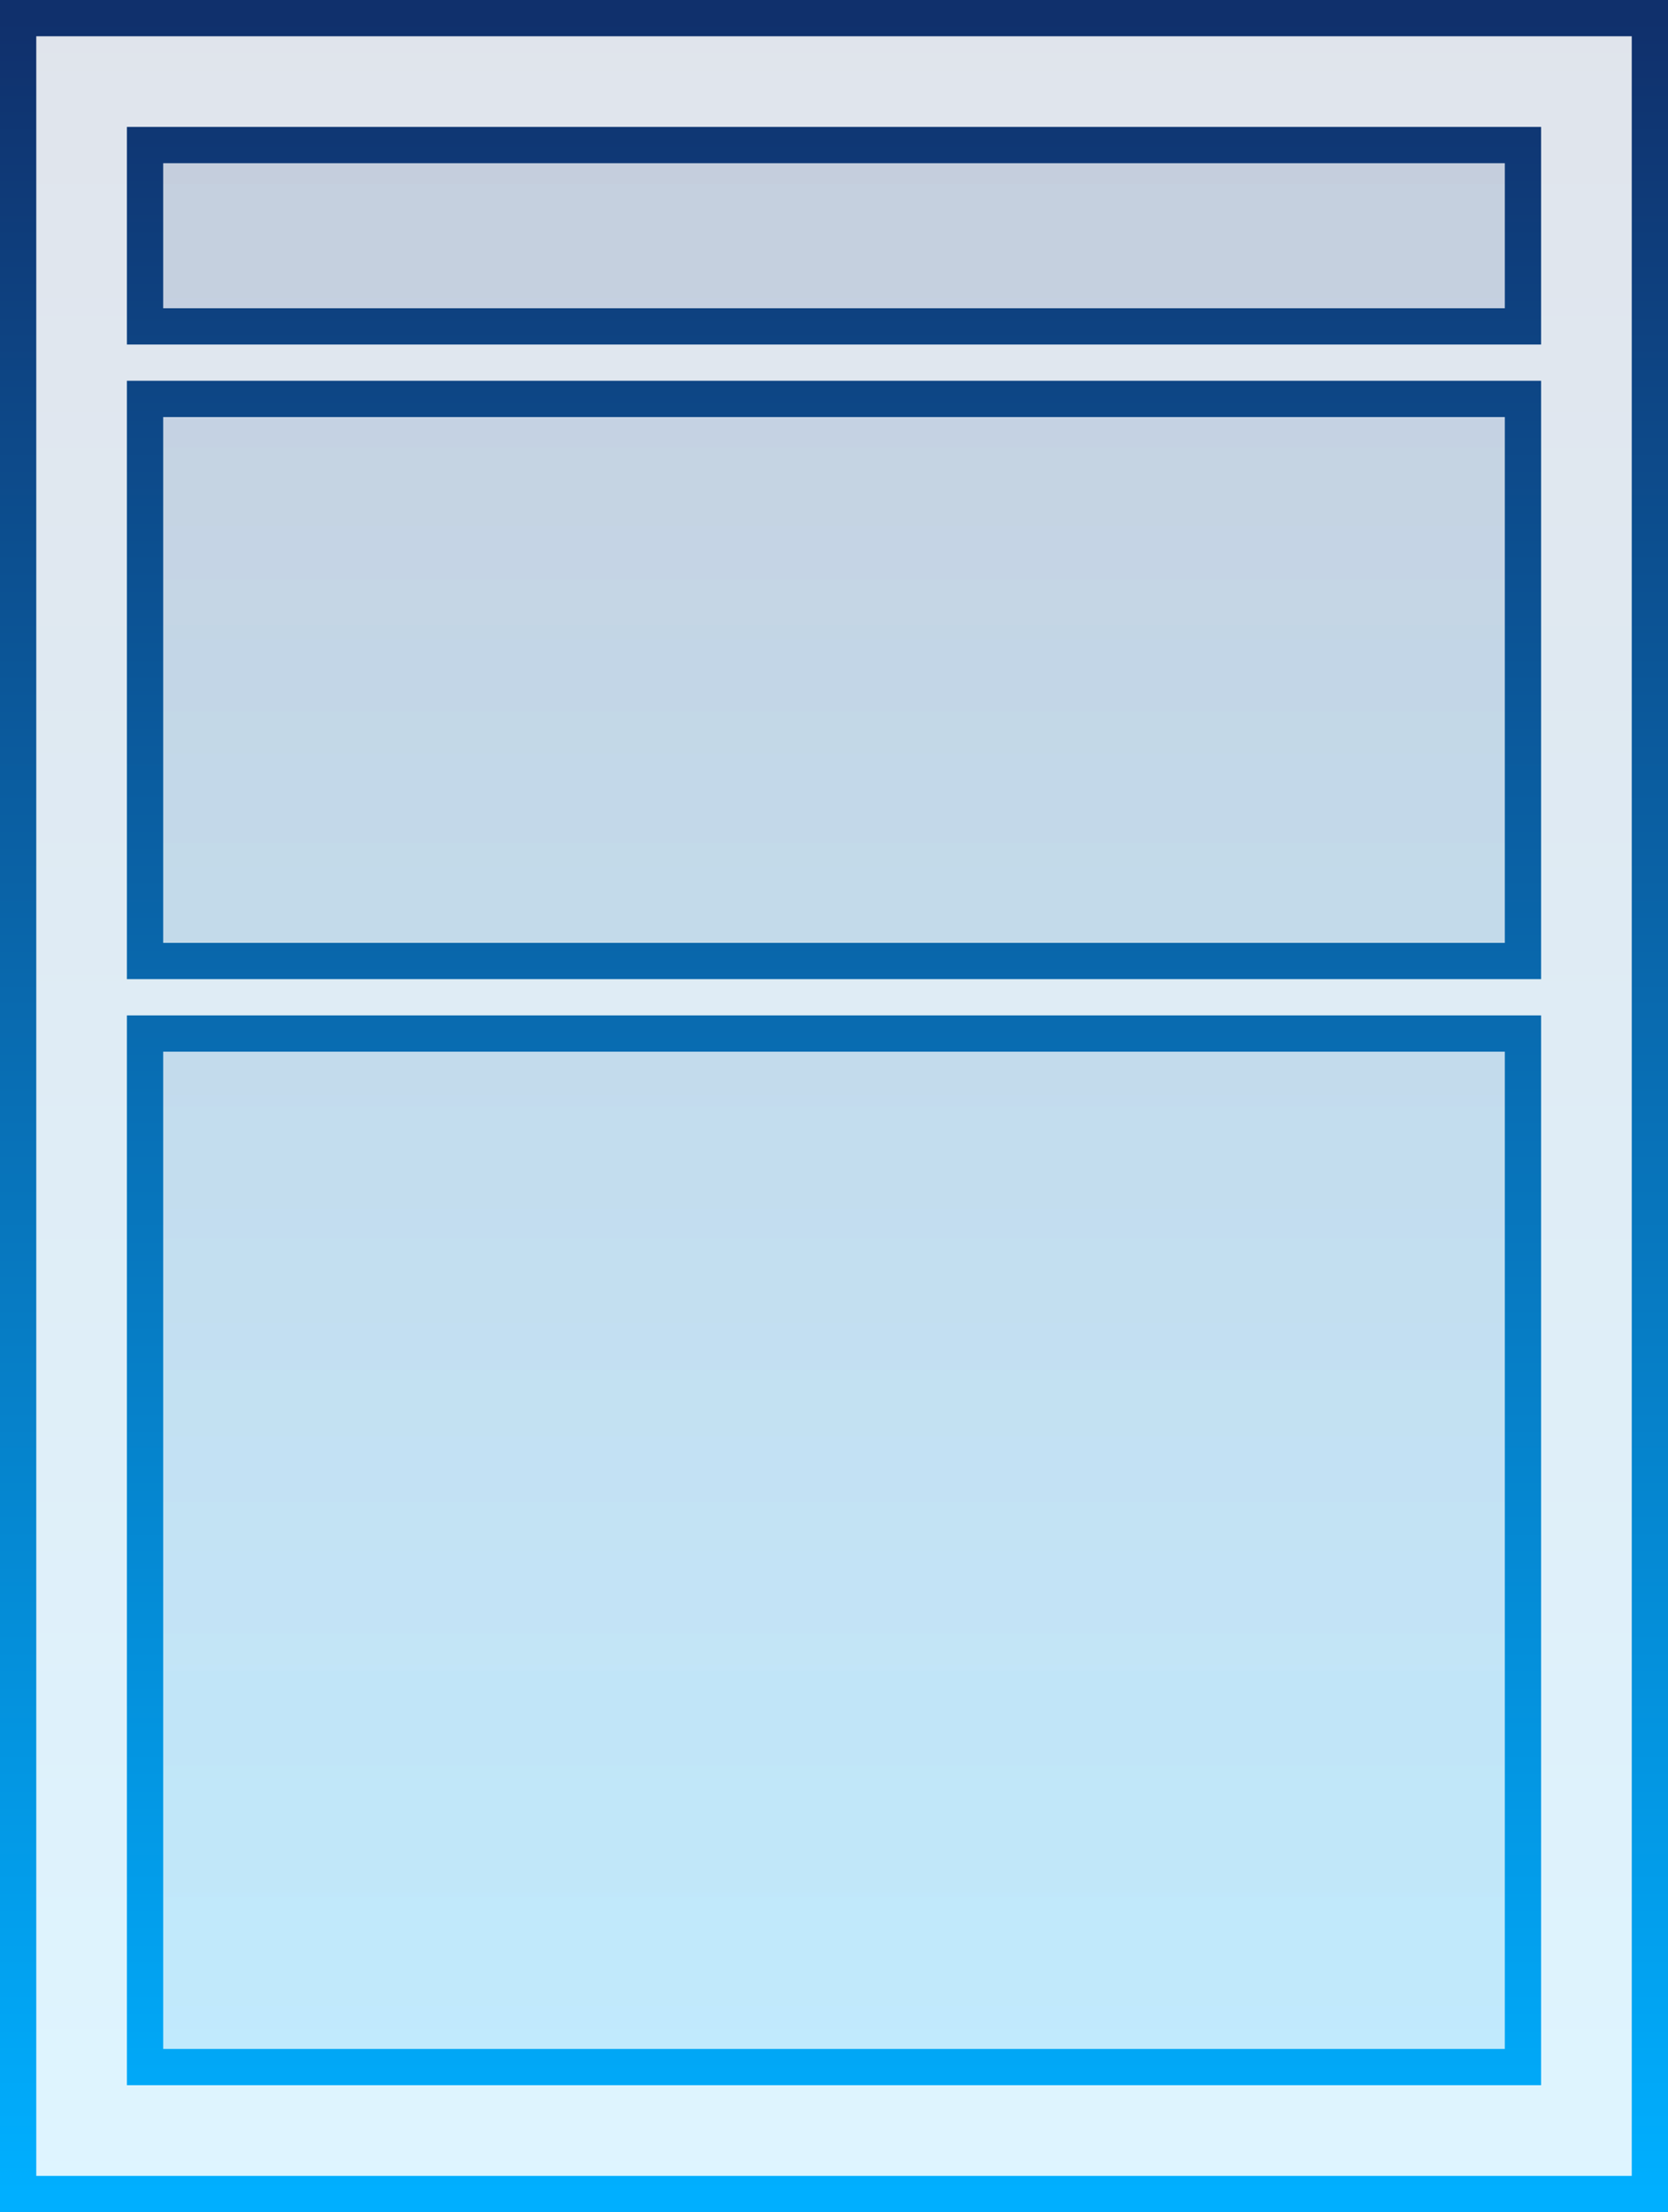
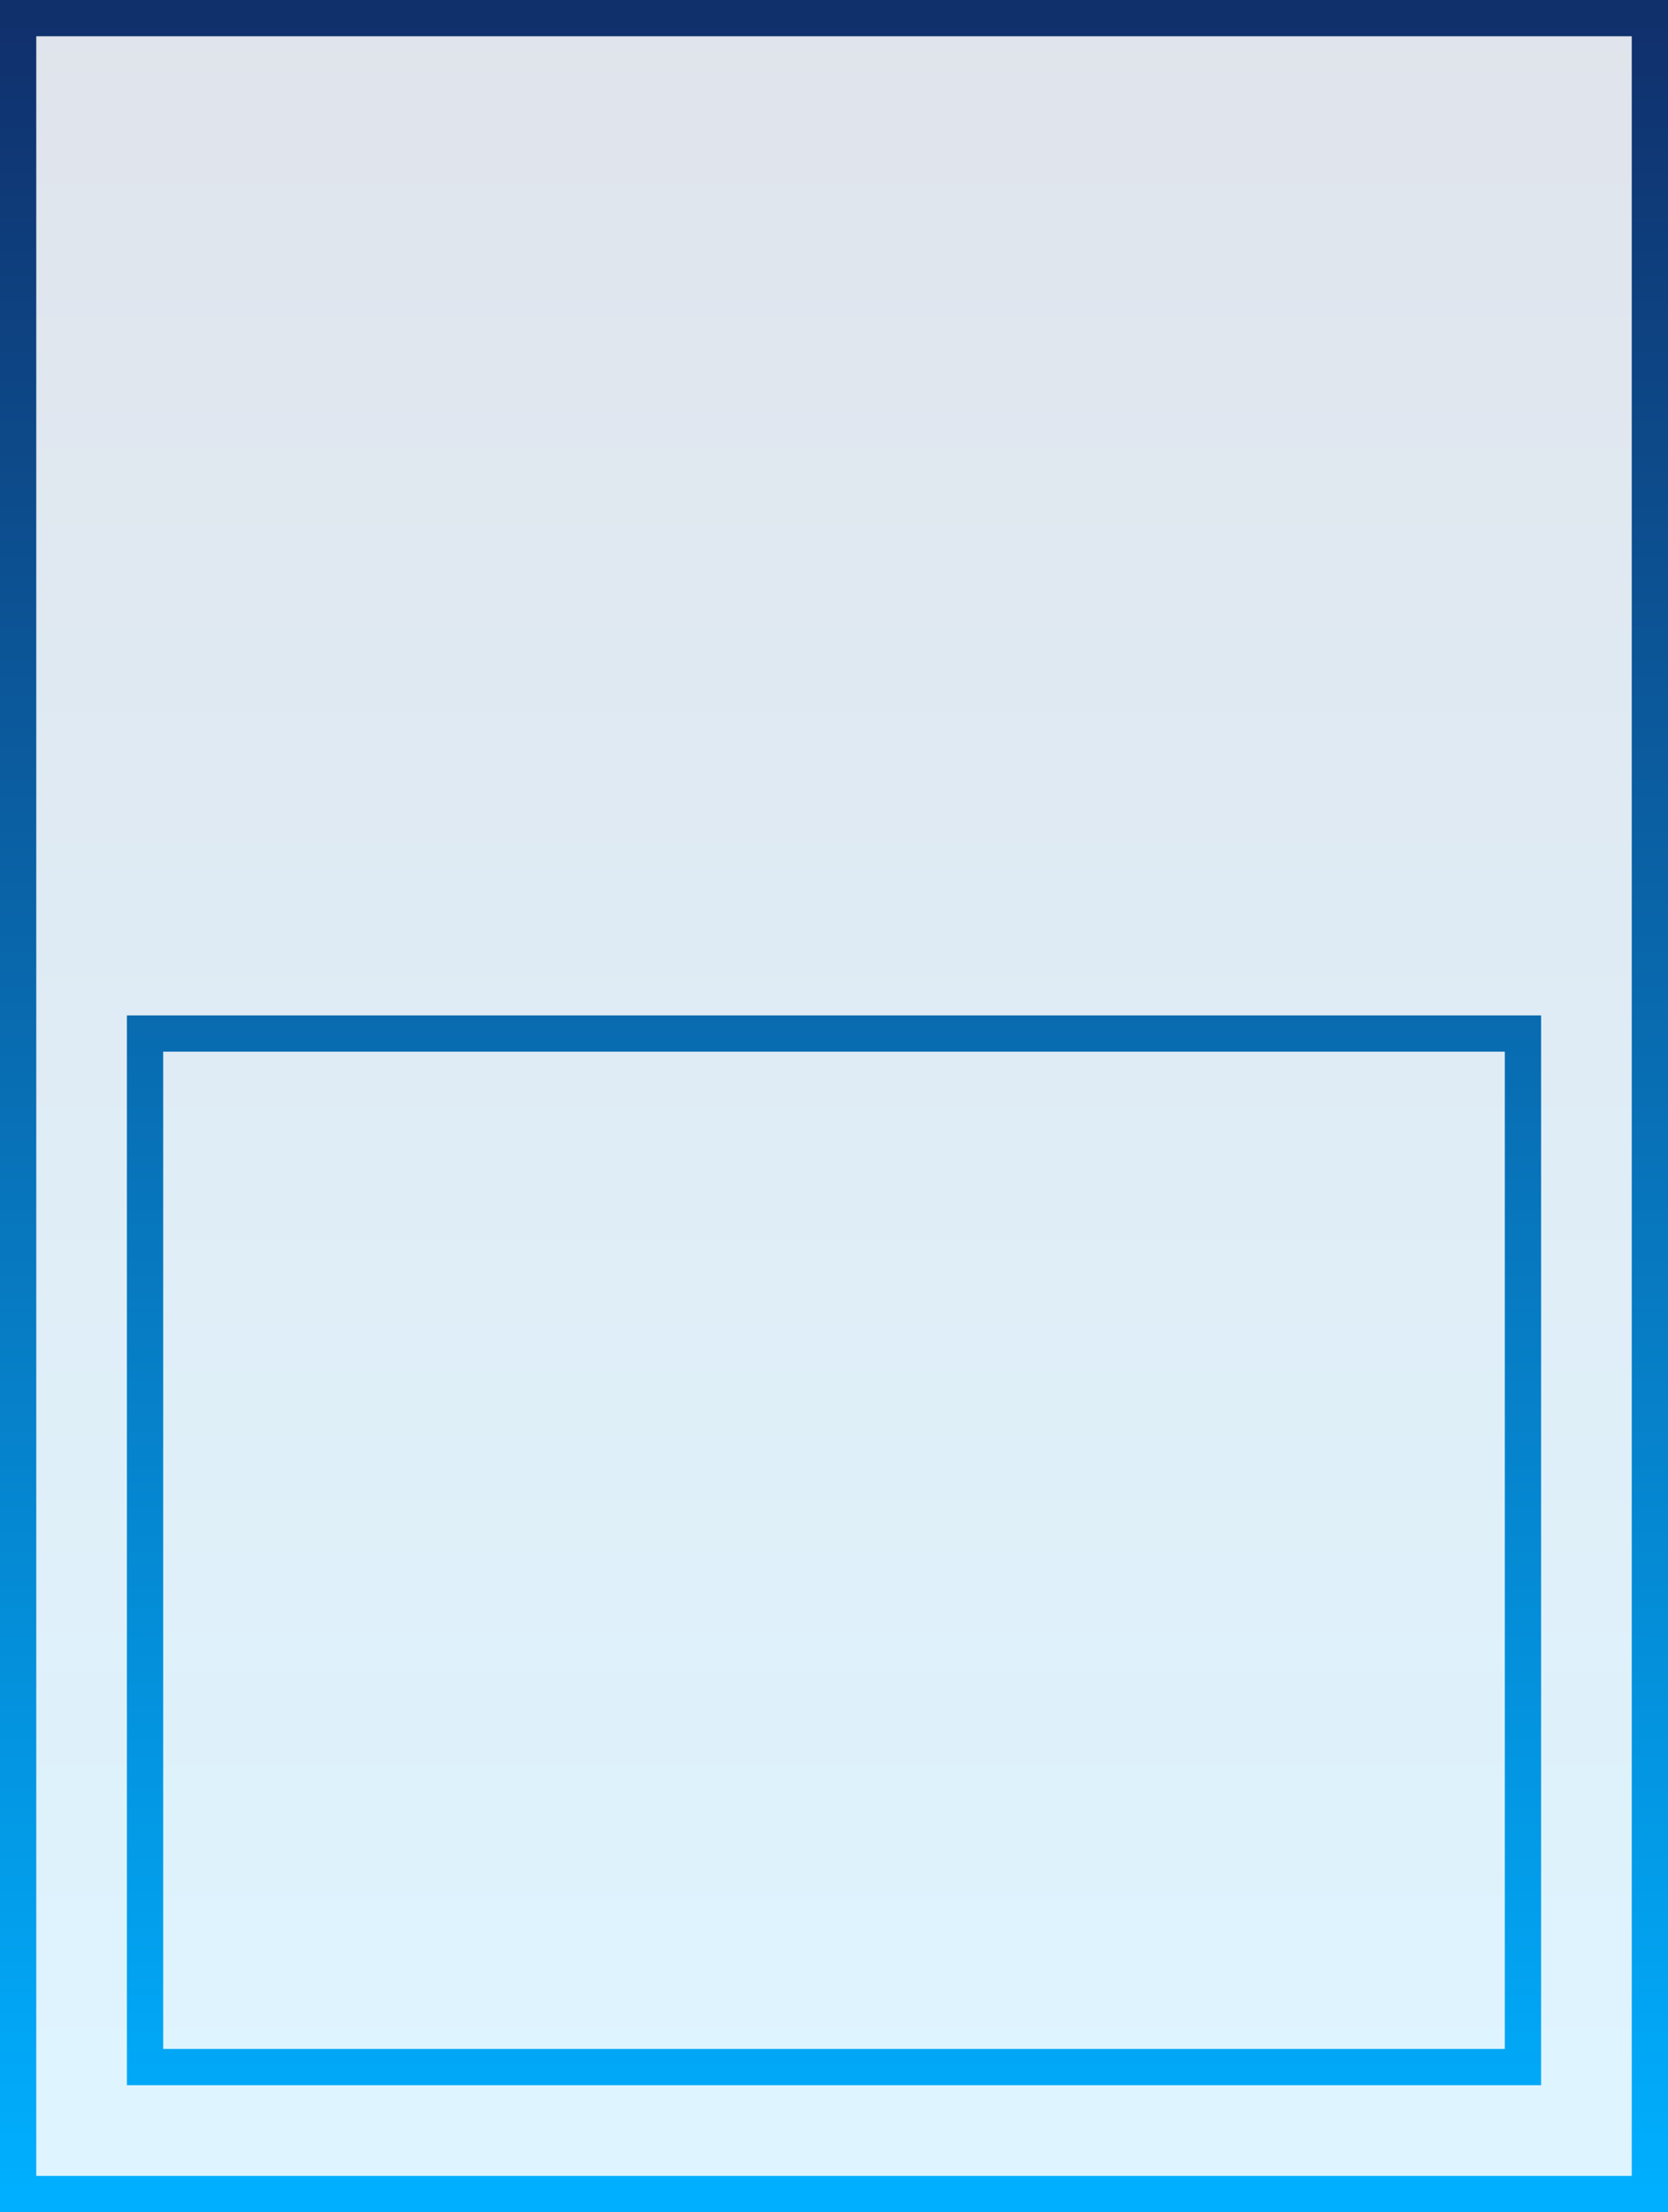
<svg xmlns="http://www.w3.org/2000/svg" width="92" height="122" viewBox="0 0 92 122" fill="none">
  <path d="M1 1H91V121H1V1Z" fill="url(#paint0_linear_246_1642)" fill-opacity="0.13" />
-   <path d="M8 22H84V53H8V22Z" fill="url(#paint1_linear_246_1642)" fill-opacity="0.13" />
-   <path d="M8 57H84V114H8V57Z" fill="url(#paint2_linear_246_1642)" fill-opacity="0.13" />
-   <path d="M8 8H84V18H8V8Z" fill="url(#paint3_linear_246_1642)" fill-opacity="0.13" />
+   <path d="M8 8H84H8V8Z" fill="url(#paint3_linear_246_1642)" fill-opacity="0.13" />
  <path d="M1 1H91V121H1V1Z" stroke="url(#paint4_linear_246_1642)" stroke-width="2" />
-   <path d="M8 22H84V53H8V22Z" stroke="url(#paint5_linear_246_1642)" stroke-width="2" />
  <path d="M8 57H84V114H8V57Z" stroke="url(#paint6_linear_246_1642)" stroke-width="2" />
-   <path d="M8 8H84V18H8V8Z" stroke="url(#paint7_linear_246_1642)" stroke-width="2" />
  <defs>
    <linearGradient id="paint0_linear_246_1642" x1="46" y1="1" x2="46" y2="121" gradientUnits="userSpaceOnUse">
      <stop stop-color="#10306C" />
      <stop offset="1" stop-color="#00AFFF" />
    </linearGradient>
    <linearGradient id="paint1_linear_246_1642" x1="46" y1="1" x2="46" y2="121" gradientUnits="userSpaceOnUse">
      <stop stop-color="#10306C" />
      <stop offset="1" stop-color="#00AFFF" />
    </linearGradient>
    <linearGradient id="paint2_linear_246_1642" x1="46" y1="1" x2="46" y2="121" gradientUnits="userSpaceOnUse">
      <stop stop-color="#10306C" />
      <stop offset="1" stop-color="#00AFFF" />
    </linearGradient>
    <linearGradient id="paint3_linear_246_1642" x1="46" y1="1" x2="46" y2="121" gradientUnits="userSpaceOnUse">
      <stop stop-color="#10306C" />
      <stop offset="1" stop-color="#00AFFF" />
    </linearGradient>
    <linearGradient id="paint4_linear_246_1642" x1="53" y1="1" x2="53" y2="121" gradientUnits="userSpaceOnUse">
      <stop stop-color="#10306C" />
      <stop offset="1" stop-color="#00AFFF" />
    </linearGradient>
    <linearGradient id="paint5_linear_246_1642" x1="53" y1="1" x2="53" y2="121" gradientUnits="userSpaceOnUse">
      <stop stop-color="#10306C" />
      <stop offset="1" stop-color="#00AFFF" />
    </linearGradient>
    <linearGradient id="paint6_linear_246_1642" x1="53" y1="1" x2="53" y2="121" gradientUnits="userSpaceOnUse">
      <stop stop-color="#10306C" />
      <stop offset="1" stop-color="#00AFFF" />
    </linearGradient>
    <linearGradient id="paint7_linear_246_1642" x1="53" y1="1" x2="53" y2="121" gradientUnits="userSpaceOnUse">
      <stop stop-color="#10306C" />
      <stop offset="1" stop-color="#00AFFF" />
    </linearGradient>
  </defs>
</svg>